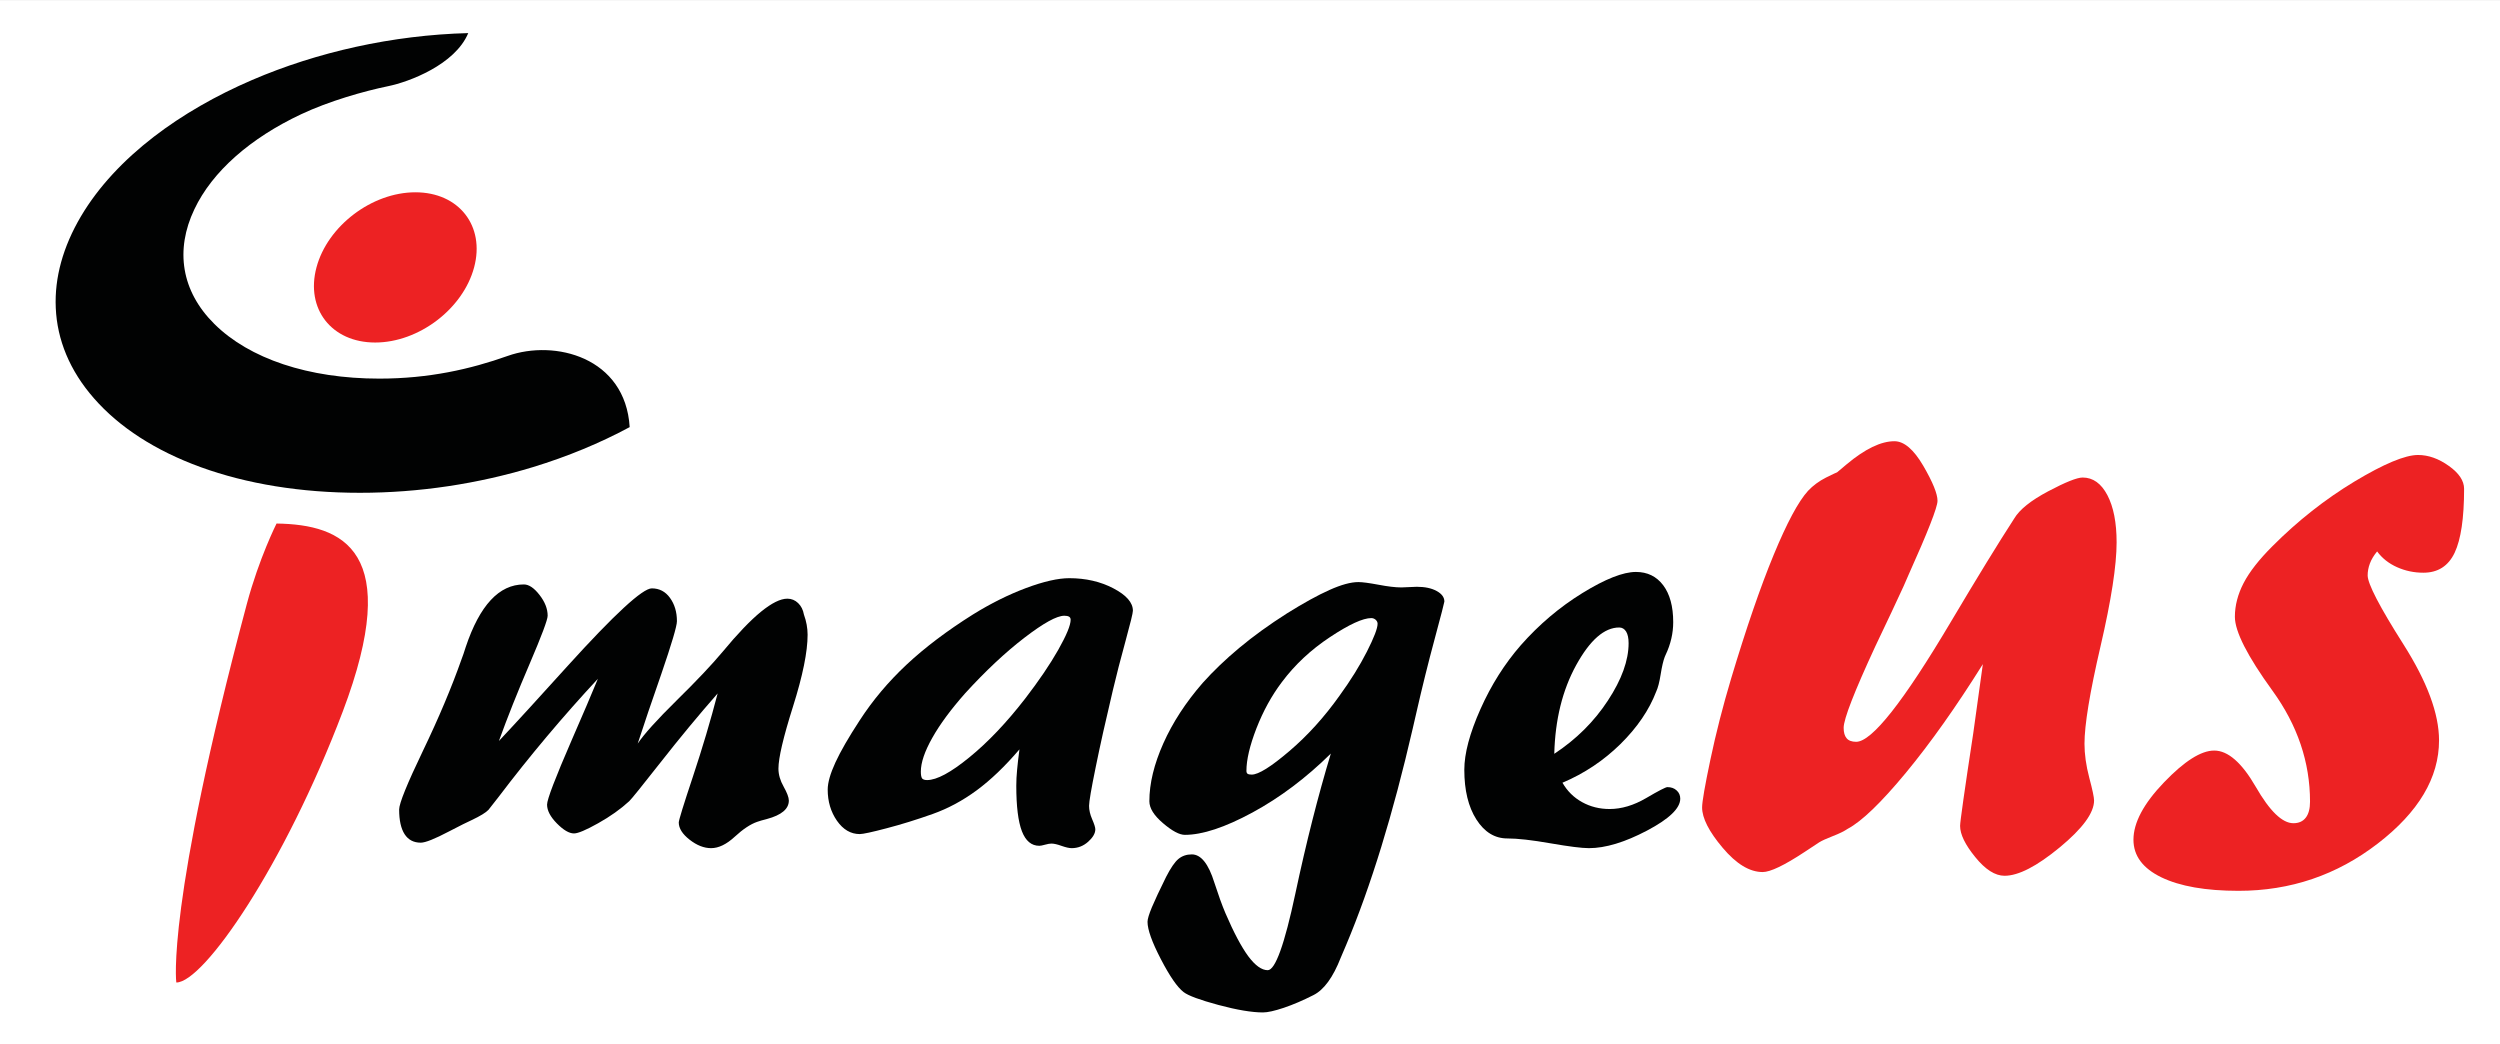
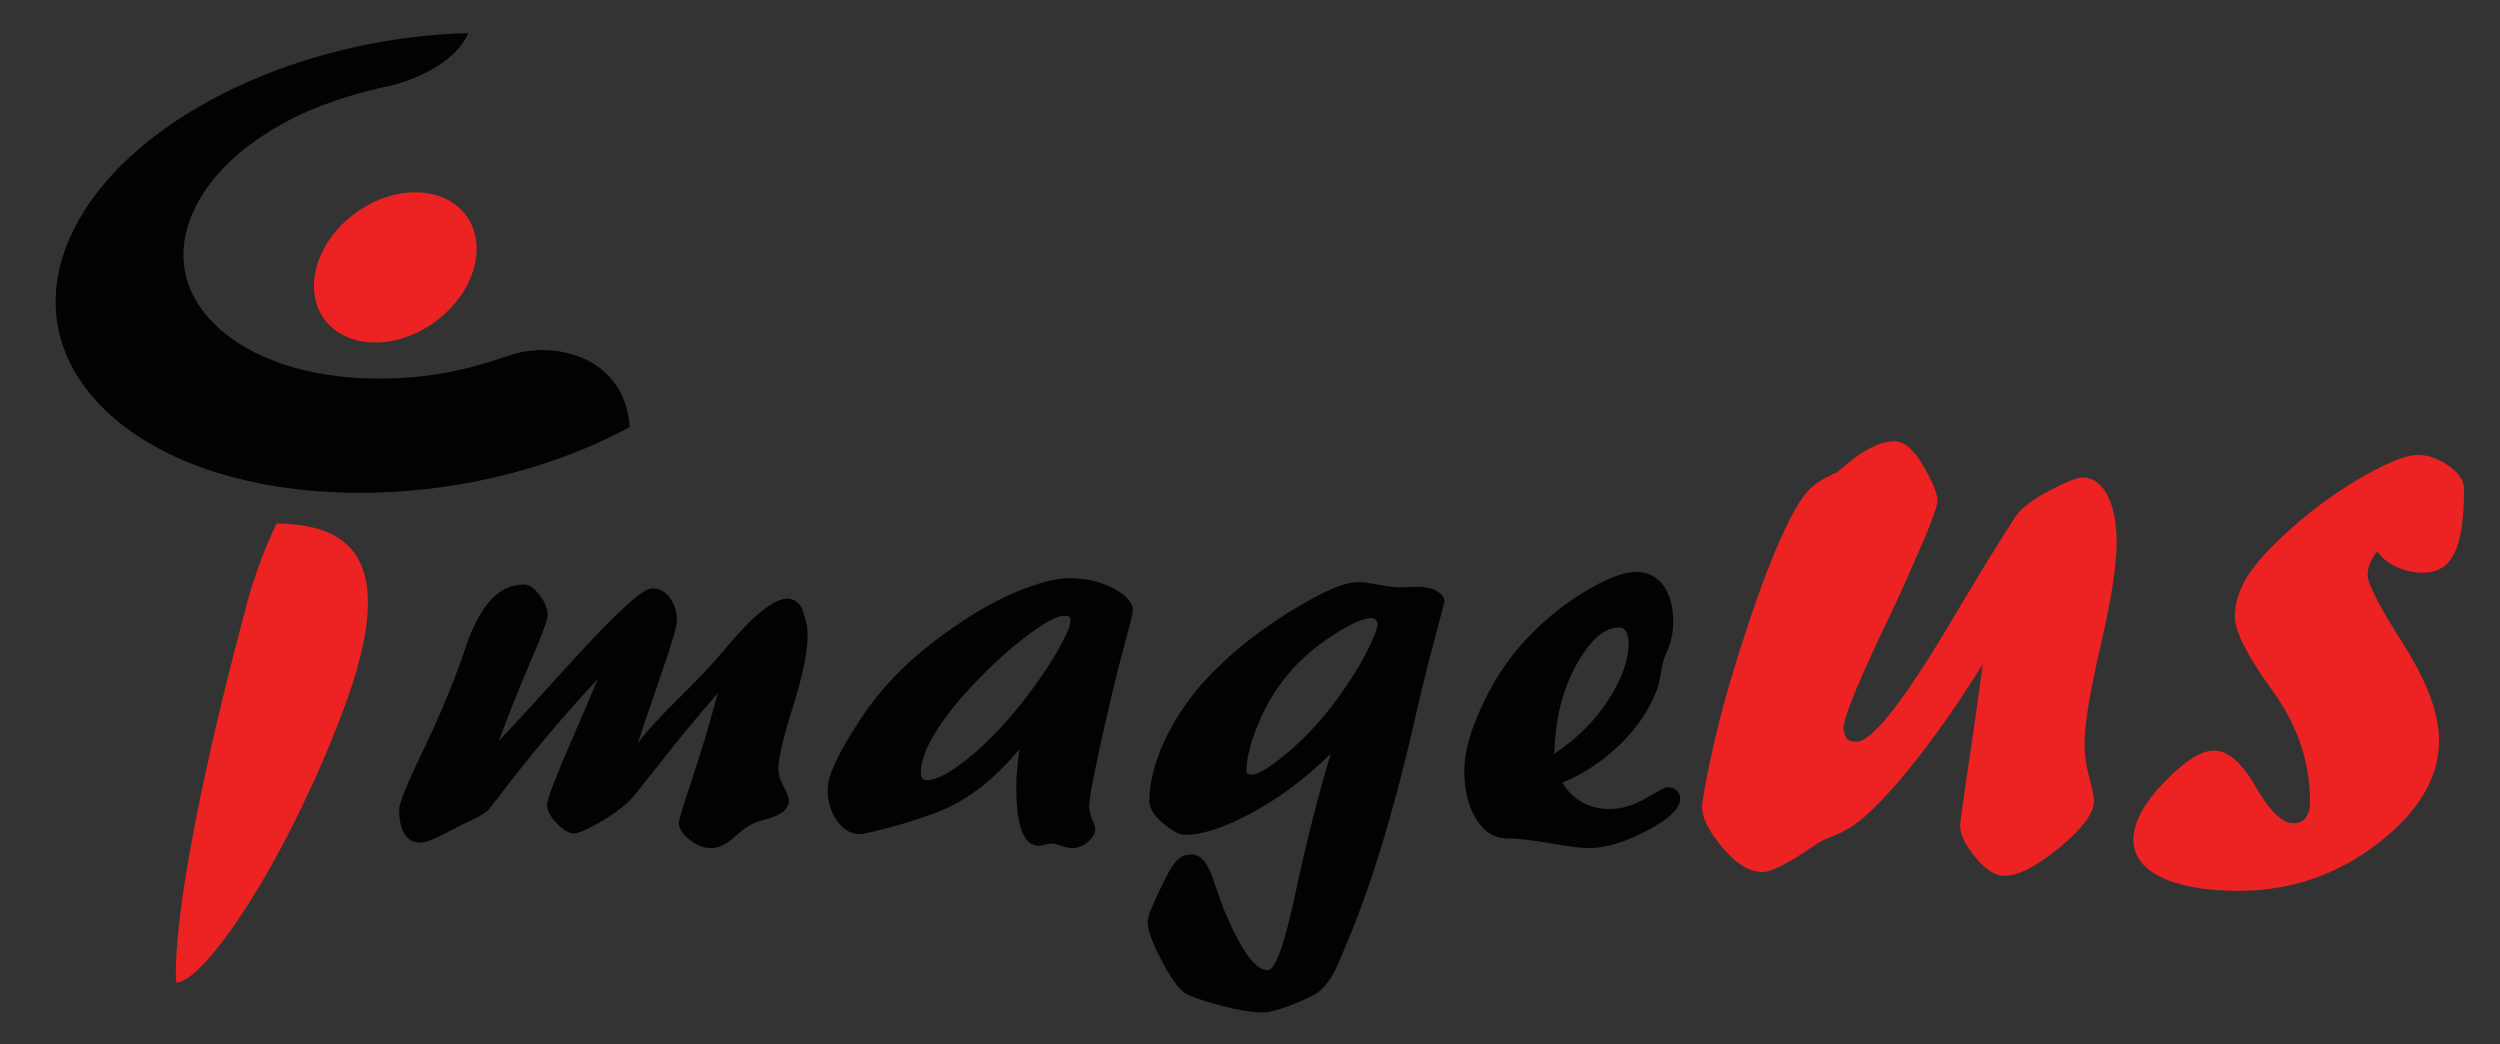
<svg xmlns="http://www.w3.org/2000/svg" width="228.37pt" height="95.39pt" viewBox="0 0 228.37 95.39" version="1.1">
  <rect x="0" y="0" width="228.37" height="95.39" fill="#333333" stroke="none" />
  <g id="surface1">
-     <path style=" stroke:none;fill-rule:nonzero;fill:rgb(100%,100%,100%);fill-opacity:1;" d="M 0 95.391 L 228.371 95.391 L 228.371 0.004 L 0 0.004 Z M 0 95.391 " />
    <path style=" stroke:none;fill-rule:evenodd;fill:rgb(92.899%,13.3%,13.699%);fill-opacity:1;" d="M 25.262 47.824 C 25.262 47.824 23.664 50.988 22.547 55.172 C 15.145 82.879 16.105 89.75 16.105 89.75 C 18.613 89.75 25.992 79.027 31.305 65.012 C 36.875 50.309 31.348 47.91 25.262 47.824 " />
    <path style=" stroke:none;fill-rule:evenodd;fill:rgb(0.4%,0.8%,0.8%);fill-opacity:1;" d="M 46.379 32.512 C 42.965 33.727 39.168 34.586 34.648 34.586 C 28.176 34.586 22.77 32.762 19.578 29.59 C 16.555 26.59 15.984 22.836 17.754 19.121 C 19.395 15.652 22.891 12.605 27.512 10.434 C 30.043 9.242 33.223 8.332 35.461 7.871 C 37.344 7.488 41.57 5.914 42.773 3.023 C 35.836 3.203 28.945 4.762 23.035 7.305 C 19.734 8.723 16.672 10.477 14.043 12.5 C 11.297 14.617 8.992 17.062 7.395 19.762 C 5.762 22.527 4.969 25.363 5.094 28.125 C 5.219 31.035 6.363 33.852 8.582 36.383 C 10.898 39.035 14.211 41.172 18.32 42.668 C 22.531 44.199 27.477 45.016 32.875 45.016 C 38.273 45.016 43.656 44.199 48.688 42.668 C 51.84 41.707 54.805 40.477 57.52 39.016 C 57.129 32.629 50.68 30.984 46.379 32.512 " />
    <path style=" stroke:none;fill-rule:evenodd;fill:rgb(92.899%,13.3%,13.699%);fill-opacity:1;" d="M 34.27 31.289 C 38.246 31.289 42.293 28.219 43.309 24.426 C 44.324 20.641 41.922 17.566 37.945 17.566 C 33.969 17.566 29.922 20.641 28.91 24.426 C 27.895 28.219 30.293 31.289 34.27 31.289 " />
    <path style=" stroke:none;fill-rule:nonzero;fill:rgb(92.899%,13.3%,13.699%);fill-opacity:1;" d="M 181.129 60.668 C 178.691 64.562 176.344 67.875 174.09 70.602 C 171.832 73.328 170.066 75.031 168.789 75.707 C 168.48 75.918 168.027 76.145 167.438 76.371 C 166.844 76.602 166.426 76.793 166.18 76.945 C 165.844 77.16 165.402 77.453 164.855 77.82 C 162.996 79.047 161.715 79.66 161.016 79.66 C 159.828 79.66 158.605 78.922 157.359 77.441 C 156.109 75.961 155.484 74.73 155.484 73.758 C 155.484 73.238 155.738 71.781 156.242 69.387 C 156.746 66.992 157.379 64.512 158.145 61.949 C 159.52 57.375 160.809 53.621 162.02 50.691 C 163.23 47.766 164.273 45.812 165.16 44.836 C 165.617 44.352 166.168 43.945 166.809 43.621 C 167.449 43.305 167.789 43.145 167.816 43.145 C 167.973 43.023 168.262 42.777 168.691 42.41 C 170.367 41.008 171.824 40.305 173.051 40.305 C 173.934 40.305 174.812 41.055 175.688 42.551 C 176.555 44.043 176.988 45.109 176.988 45.75 C 176.988 46.332 176.098 48.605 174.316 52.57 L 173.898 53.531 C 173.254 54.934 172.395 56.766 171.316 59.02 C 169.379 63.199 168.414 65.688 168.414 66.48 C 168.414 66.91 168.504 67.23 168.688 67.441 C 168.867 67.656 169.16 67.762 169.559 67.762 C 170.992 67.762 173.879 64.102 178.219 56.785 C 180.602 52.773 182.523 49.637 183.992 47.371 C 184.48 46.547 185.516 45.719 187.098 44.879 C 188.68 44.043 189.73 43.621 190.246 43.621 C 191.188 43.621 191.941 44.16 192.504 45.23 C 193.066 46.301 193.348 47.738 193.348 49.543 C 193.348 51.652 192.859 54.82 191.879 59.039 C 190.898 63.258 190.414 66.223 190.414 67.938 C 190.414 68.887 190.555 69.918 190.848 71.035 C 191.145 72.148 191.289 72.844 191.289 73.121 C 191.289 74.254 190.242 75.684 188.148 77.41 C 186.055 79.137 184.379 80 183.113 80 C 182.25 80 181.359 79.434 180.438 78.297 C 179.512 77.164 179.051 76.211 179.051 75.445 C 179.051 75.078 179.449 72.254 180.254 66.973 C 180.617 64.367 180.914 62.266 181.129 60.668 " />
    <path style=" stroke:none;fill-rule:nonzero;fill:rgb(92.899%,13.3%,13.699%);fill-opacity:1;" d="M 217.145 50.371 C 216.844 50.738 216.621 51.105 216.484 51.473 C 216.348 51.836 216.281 52.199 216.281 52.562 C 216.281 53.324 217.367 55.418 219.539 58.844 C 221.715 62.27 222.801 65.195 222.801 67.633 C 222.801 71.043 220.934 74.184 217.199 77.059 C 213.465 79.938 209.227 81.375 204.484 81.375 C 201.484 81.375 199.133 80.961 197.434 80.141 C 195.738 79.316 194.887 78.176 194.887 76.707 C 194.887 75.152 195.816 73.406 197.676 71.469 C 199.535 69.531 201.062 68.562 202.262 68.562 C 203.52 68.562 204.785 69.668 206.062 71.879 C 207.336 74.094 208.48 75.199 209.496 75.199 C 209.988 75.199 210.367 75.031 210.625 74.695 C 210.887 74.359 211.016 73.871 211.016 73.23 C 211.016 69.629 209.875 66.25 207.586 63.094 C 205.297 59.938 204.152 57.688 204.152 56.344 C 204.152 55.309 204.422 54.277 204.953 53.254 C 205.484 52.234 206.363 51.113 207.582 49.895 C 209.895 47.574 212.398 45.605 215.074 43.988 C 217.758 42.375 219.695 41.562 220.883 41.562 C 221.828 41.562 222.766 41.895 223.695 42.559 C 224.625 43.219 225.09 43.918 225.09 44.656 C 225.09 47.332 224.801 49.277 224.227 50.492 C 223.648 51.711 222.695 52.316 221.367 52.316 C 220.52 52.316 219.719 52.148 218.961 51.809 C 218.203 51.469 217.602 50.992 217.145 50.371 " />
    <path style=" stroke:none;fill-rule:nonzero;fill:rgb(0.4%,0.8%,0.8%);fill-opacity:1;" d="M 54.617 62.004 C 51.43 65.434 48.402 69.031 45.539 72.805 C 45.039 73.453 44.734 73.844 44.621 73.977 C 44.391 74.223 43.879 74.539 43.078 74.918 C 42.75 75.07 42.492 75.195 42.305 75.289 C 41.996 75.441 41.566 75.66 41.016 75.949 C 39.715 76.633 38.855 76.977 38.438 76.977 C 37.785 76.977 37.297 76.719 36.961 76.203 C 36.629 75.691 36.461 74.938 36.461 73.945 C 36.461 73.395 37.184 71.609 38.629 68.598 C 40.078 65.586 41.258 62.785 42.172 60.191 C 42.27 59.945 42.395 59.582 42.543 59.105 C 43.82 55.293 45.594 53.387 47.855 53.387 C 48.312 53.387 48.789 53.707 49.285 54.348 C 49.781 54.984 50.027 55.617 50.027 56.246 C 50.027 56.609 49.48 58.07 48.387 60.625 C 47.289 63.18 46.352 65.535 45.574 67.688 C 47.219 65.938 49.309 63.648 51.852 60.832 C 56.137 56.105 58.699 53.746 59.539 53.746 C 60.227 53.746 60.785 54.035 61.203 54.617 C 61.625 55.199 61.836 55.91 61.836 56.746 C 61.836 57.188 61.359 58.797 60.406 61.578 C 59.527 64.098 58.809 66.211 58.254 67.926 C 58.809 67.09 59.992 65.773 61.812 63.98 C 63.633 62.191 65.031 60.711 66.004 59.547 C 67.375 57.891 68.547 56.668 69.52 55.875 C 70.492 55.086 71.293 54.688 71.922 54.688 C 72.301 54.688 72.629 54.824 72.906 55.09 C 73.184 55.355 73.359 55.707 73.438 56.145 C 73.547 56.449 73.633 56.754 73.688 57.062 C 73.742 57.363 73.773 57.672 73.773 57.977 C 73.773 59.539 73.328 61.727 72.441 64.535 C 71.551 67.348 71.109 69.242 71.109 70.215 C 71.109 70.746 71.266 71.297 71.582 71.855 C 71.898 72.422 72.059 72.844 72.059 73.129 C 72.059 73.895 71.391 74.457 70.051 74.816 C 69.672 74.914 69.375 74.996 69.164 75.074 C 68.555 75.285 67.871 75.738 67.117 76.434 C 66.363 77.129 65.645 77.477 64.957 77.477 C 64.305 77.477 63.652 77.219 62.992 76.703 C 62.336 76.191 62.004 75.664 62.004 75.133 C 62.004 74.922 62.438 73.523 63.297 70.941 C 64.156 68.355 64.91 65.824 65.555 63.344 C 63.816 65.328 62.082 67.422 60.355 69.625 C 58.625 71.828 57.664 73.016 57.477 73.188 C 56.691 73.91 55.746 74.582 54.637 75.203 C 53.531 75.824 52.797 76.133 52.434 76.133 C 51.992 76.133 51.473 75.828 50.871 75.219 C 50.27 74.609 49.973 74.035 49.973 73.5 C 49.973 73.027 50.723 71.062 52.223 67.609 C 53.223 65.32 54.02 63.453 54.617 62.004 " />
    <path style=" stroke:none;fill-rule:nonzero;fill:rgb(0.4%,0.8%,0.8%);fill-opacity:1;" d="M 84.691 71.258 C 85.57 71.258 86.855 70.566 88.547 69.184 C 90.242 67.805 91.941 66.016 93.641 63.824 C 94.902 62.184 95.914 60.695 96.668 59.363 C 97.422 58.027 97.801 57.113 97.801 56.617 C 97.801 56.484 97.754 56.391 97.656 56.332 C 97.562 56.277 97.418 56.246 97.227 56.246 C 96.535 56.246 95.32 56.918 93.57 58.262 C 91.82 59.609 90.02 61.297 88.16 63.336 C 86.863 64.805 85.859 66.16 85.164 67.398 C 84.465 68.637 84.117 69.664 84.117 70.484 C 84.117 70.789 84.156 70.996 84.23 71.102 C 84.305 71.203 84.461 71.258 84.691 71.258 M 93.125 68.453 C 91.801 70.004 90.5 71.25 89.219 72.195 C 87.934 73.141 86.594 73.859 85.199 74.355 C 83.746 74.871 82.34 75.309 80.992 75.66 C 79.645 76.016 78.824 76.191 78.539 76.191 C 77.715 76.191 77.023 75.785 76.457 74.977 C 75.891 74.164 75.609 73.215 75.609 72.129 C 75.609 71.496 75.844 70.672 76.312 69.652 C 76.781 68.633 77.523 67.348 78.531 65.805 C 79.719 63.973 81.145 62.277 82.816 60.711 C 84.488 59.148 86.508 57.621 88.875 56.133 C 90.5 55.125 92.117 54.32 93.73 53.715 C 95.344 53.113 96.66 52.816 97.672 52.816 C 99.18 52.816 100.527 53.125 101.711 53.746 C 102.895 54.367 103.488 55.047 103.488 55.789 C 103.488 56 103.262 56.922 102.816 58.551 C 102.367 60.184 101.98 61.684 101.656 63.059 C 101.008 65.785 100.484 68.133 100.086 70.098 C 99.684 72.062 99.484 73.234 99.484 73.613 C 99.484 73.996 99.578 74.406 99.77 74.844 C 99.961 75.285 100.055 75.59 100.055 75.758 C 100.055 76.125 99.836 76.5 99.402 76.891 C 98.965 77.281 98.465 77.477 97.895 77.477 C 97.668 77.477 97.359 77.406 96.973 77.27 C 96.586 77.129 96.273 77.059 96.047 77.059 C 95.898 77.059 95.703 77.094 95.465 77.16 C 95.23 77.227 95.051 77.262 94.941 77.262 C 94.219 77.262 93.691 76.816 93.348 75.93 C 93.008 75.039 92.836 73.656 92.836 71.781 C 92.836 71.324 92.859 70.836 92.91 70.32 C 92.957 69.805 93.027 69.184 93.125 68.453 " />
    <path style=" stroke:none;fill-rule:nonzero;fill:rgb(0.4%,0.8%,0.8%);fill-opacity:1;" d="M 113.859 70.414 C 113.859 70.547 113.895 70.637 113.973 70.688 C 114.047 70.734 114.172 70.758 114.344 70.758 C 114.957 70.758 116.098 70.047 117.77 68.621 C 119.441 67.199 120.977 65.504 122.371 63.539 C 123.383 62.145 124.211 60.809 124.863 59.527 C 125.512 58.246 125.84 57.398 125.84 56.977 C 125.84 56.844 125.781 56.723 125.668 56.617 C 125.551 56.516 125.418 56.461 125.266 56.461 C 124.5 56.461 123.242 57.039 121.496 58.195 C 119.746 59.352 118.281 60.723 117.098 62.305 C 116.16 63.547 115.387 64.957 114.773 66.531 C 114.164 68.109 113.859 69.402 113.859 70.414 M 121.57 68.836 C 119.312 71.062 116.926 72.855 114.414 74.219 C 111.898 75.582 109.84 76.262 108.234 76.262 C 107.738 76.262 107.074 75.91 106.242 75.199 C 105.41 74.492 104.992 73.824 104.992 73.191 C 104.992 71.566 105.422 69.805 106.27 67.902 C 107.121 65.996 108.32 64.156 109.867 62.379 C 110.844 61.289 111.961 60.219 113.223 59.168 C 114.484 58.117 115.926 57.074 117.551 56.039 C 119.078 55.086 120.379 54.367 121.449 53.891 C 122.52 53.41 123.398 53.172 124.086 53.172 C 124.449 53.172 125.062 53.254 125.922 53.414 C 126.781 53.578 127.48 53.66 128.016 53.66 C 128.129 53.66 128.344 53.652 128.66 53.633 C 128.977 53.613 129.227 53.602 129.422 53.602 C 130.164 53.602 130.77 53.73 131.238 53.988 C 131.707 54.246 131.941 54.566 131.941 54.949 C 131.941 55.023 131.645 56.164 131.055 58.363 C 130.461 60.562 129.898 62.836 129.363 65.188 C 129.285 65.492 129.18 65.953 129.047 66.562 C 127.25 74.363 125.227 80.949 122.969 86.32 C 122.855 86.605 122.691 86.988 122.48 87.469 C 121.773 89.281 120.934 90.434 119.961 90.91 C 119.023 91.387 118.129 91.77 117.277 92.059 C 116.426 92.344 115.793 92.484 115.371 92.484 C 114.359 92.484 113.004 92.258 111.301 91.801 C 109.602 91.344 108.539 90.949 108.121 90.625 C 107.547 90.184 106.855 89.184 106.043 87.617 C 105.227 86.051 104.824 84.91 104.824 84.207 C 104.824 83.961 104.957 83.516 105.223 82.875 C 105.492 82.234 105.922 81.316 106.516 80.113 C 106.938 79.289 107.312 78.742 107.645 78.465 C 107.98 78.188 108.387 78.047 108.867 78.047 C 109.711 78.047 110.395 78.91 110.93 80.629 C 111.297 81.758 111.629 82.684 111.938 83.41 C 112.699 85.184 113.398 86.496 114.027 87.352 C 114.66 88.199 115.254 88.625 115.805 88.625 C 116.492 88.625 117.336 86.293 118.328 81.629 C 119.32 76.961 120.402 72.699 121.57 68.836 " />
    <path style=" stroke:none;fill-rule:nonzero;fill:rgb(0.4%,0.8%,0.8%);fill-opacity:1;" d="M 141.98 68.859 C 143.984 67.539 145.621 65.918 146.879 63.992 C 148.141 62.07 148.77 60.324 148.77 58.754 C 148.77 58.297 148.695 57.941 148.543 57.691 C 148.387 57.445 148.18 57.32 147.91 57.32 C 146.555 57.32 145.246 58.461 143.984 60.75 C 142.727 63.035 142.059 65.738 141.98 68.859 M 142.727 71.5 C 143.164 72.262 143.762 72.855 144.52 73.273 C 145.273 73.691 146.113 73.902 147.031 73.902 C 148.121 73.902 149.234 73.57 150.375 72.902 C 151.512 72.234 152.156 71.902 152.312 71.902 C 152.656 71.902 152.938 72 153.156 72.203 C 153.379 72.402 153.488 72.656 153.488 72.957 C 153.488 73.836 152.473 74.809 150.449 75.875 C 148.422 76.941 146.652 77.477 145.145 77.477 C 144.496 77.477 143.324 77.328 141.633 77.035 C 139.941 76.738 138.625 76.59 137.688 76.59 C 136.543 76.59 135.602 76.012 134.863 74.855 C 134.129 73.703 133.762 72.188 133.762 70.316 C 133.762 68.828 134.254 66.98 135.238 64.773 C 136.219 62.57 137.449 60.629 138.918 58.945 C 140.582 57.055 142.457 55.465 144.547 54.176 C 146.641 52.887 148.27 52.246 149.438 52.246 C 150.484 52.246 151.316 52.648 151.93 53.461 C 152.539 54.273 152.844 55.395 152.844 56.828 C 152.844 57.84 152.617 58.836 152.156 59.809 C 152.121 59.902 152.09 59.969 152.07 60.008 C 151.938 60.352 151.812 60.883 151.699 61.598 C 151.586 62.316 151.449 62.836 151.297 63.16 C 150.648 64.859 149.551 66.465 148.016 67.977 C 146.477 69.484 144.715 70.66 142.727 71.5 " />
  </g>
</svg>